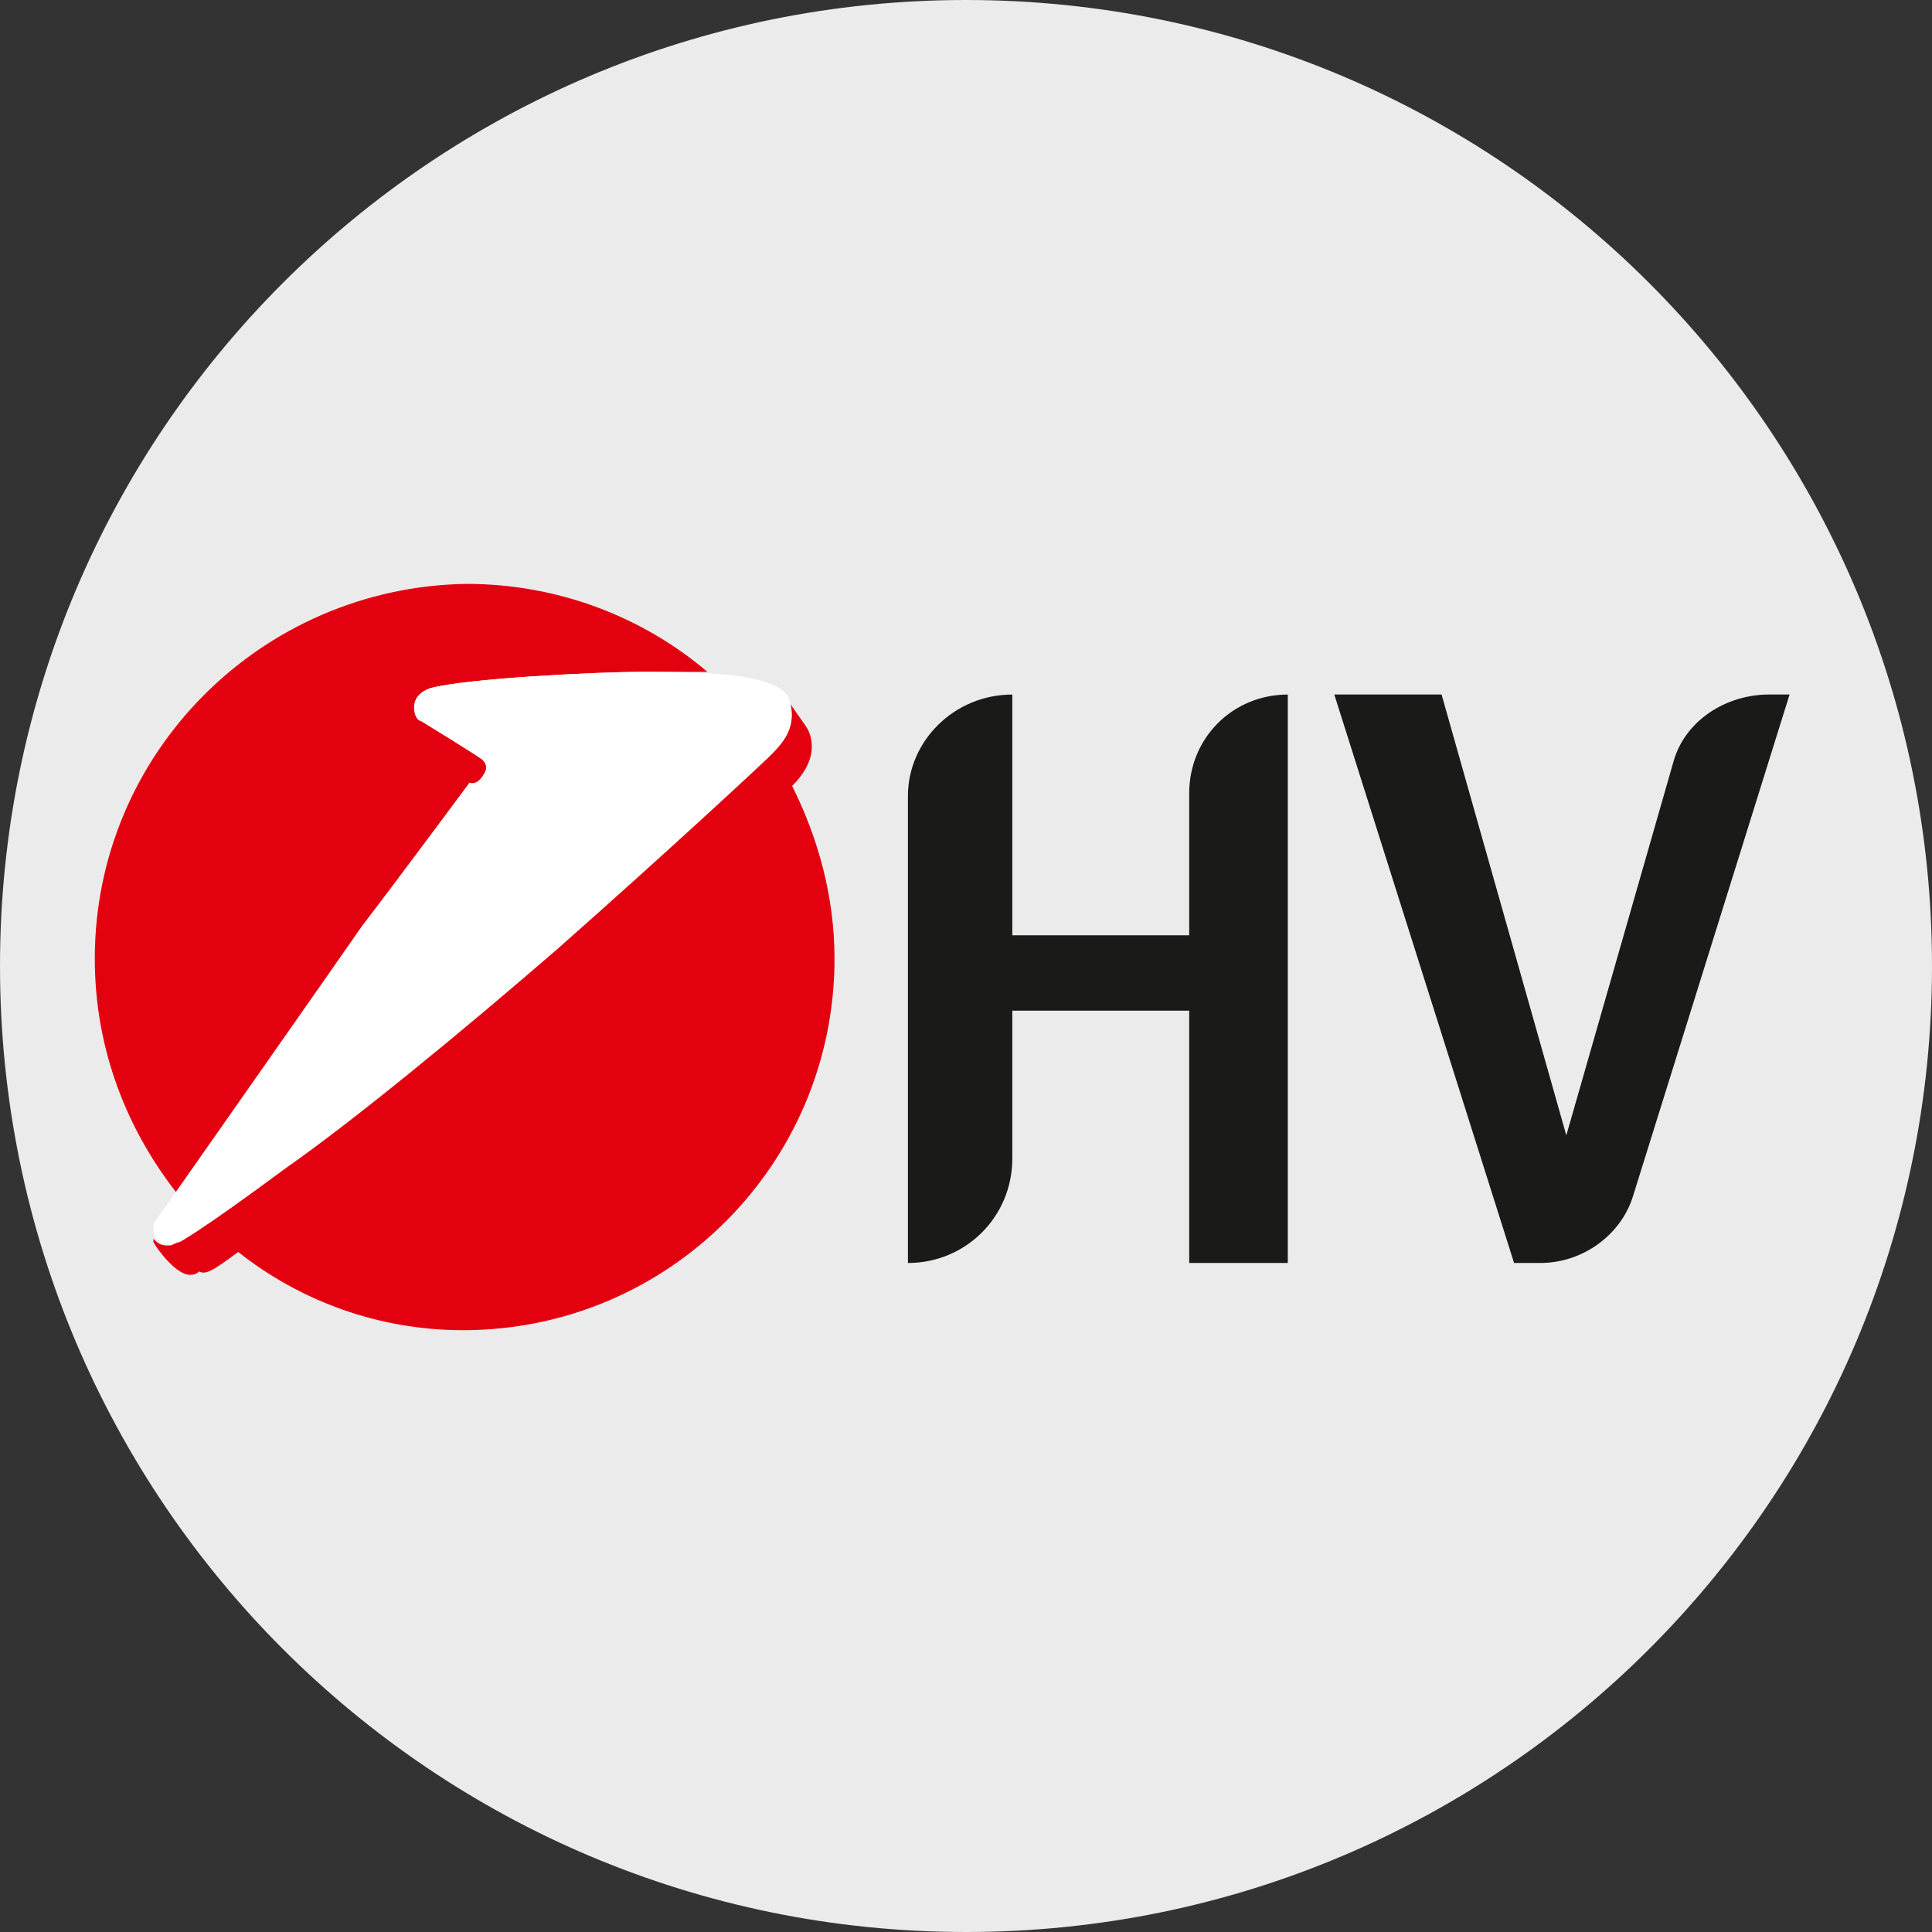
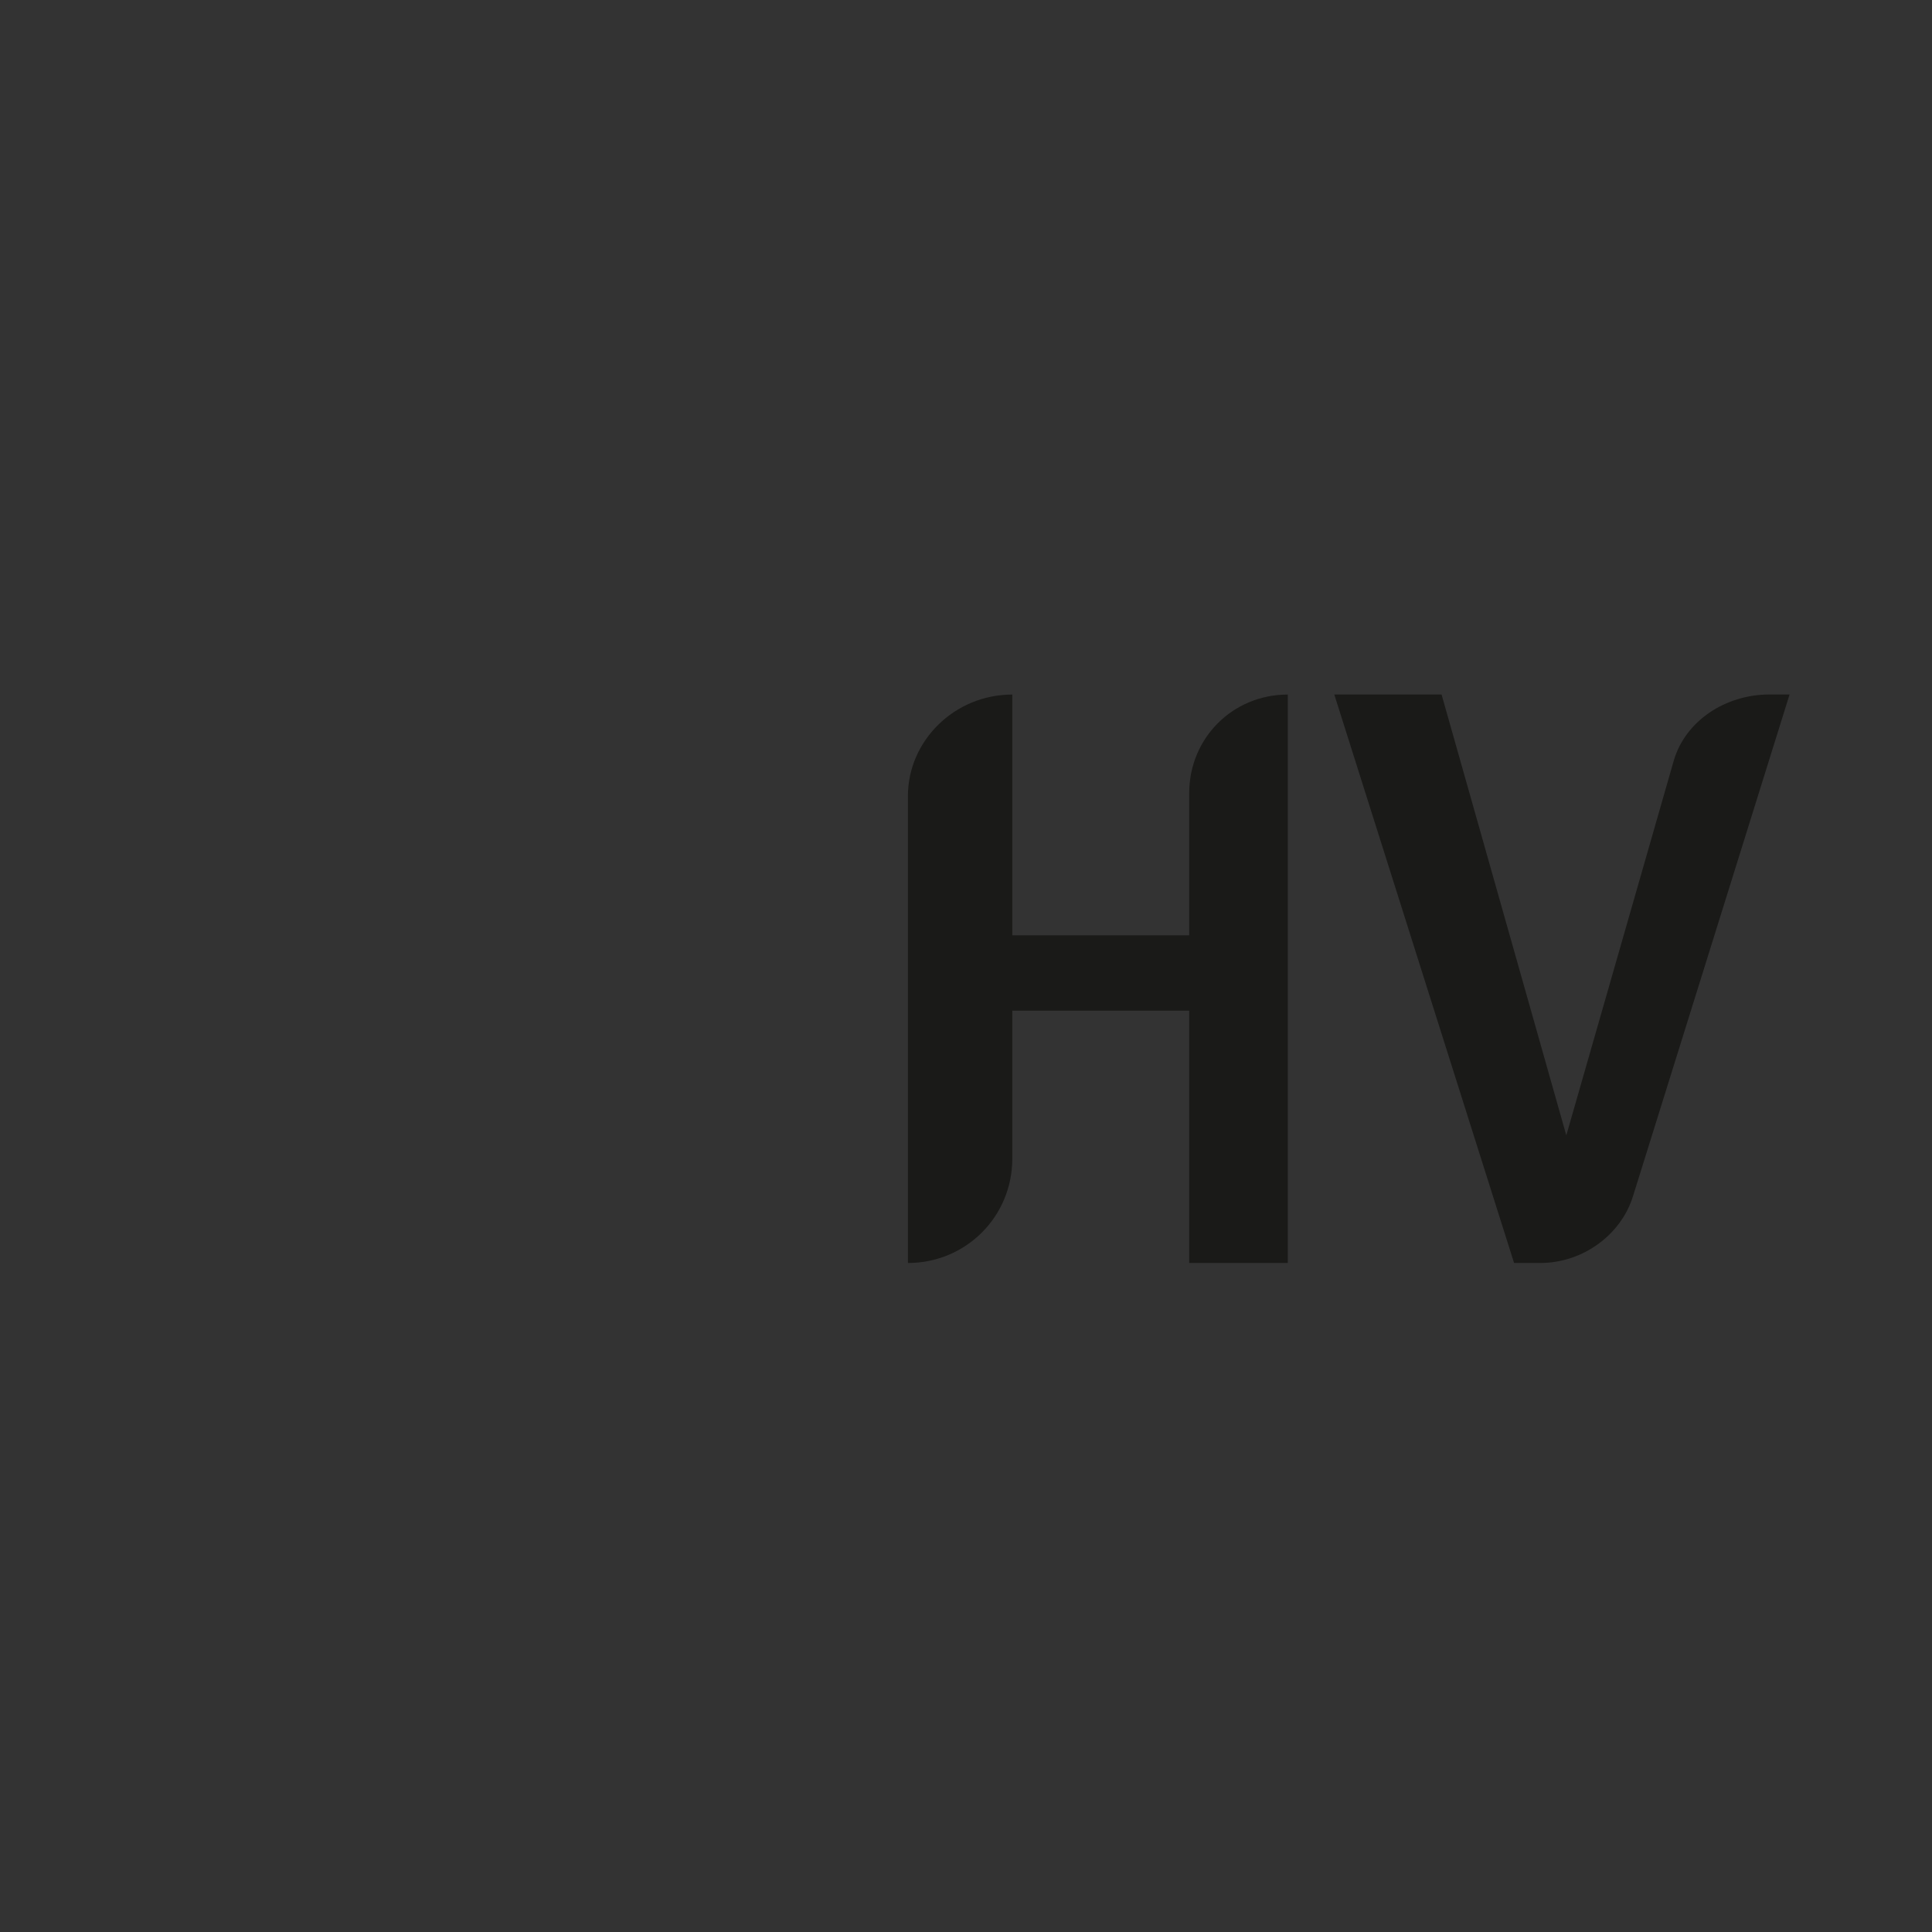
<svg xmlns="http://www.w3.org/2000/svg" id="Layer_1" data-name="Layer 1" viewBox="0 0 32 32">
  <rect x="0" y="0" width="32" height="32" fill="#333333" stroke="none" />
  <defs>
    <style>
      .cls-1 {
        fill: #fff;
      }

      .cls-2 {
        fill: #e3000f;
      }

      .cls-3 {
        fill: #ebebeb;
      }

      .cls-4 {
        fill: #1a1a18;
      }
    </style>
  </defs>
  <g id="Layer_11" data-name="Layer 11">
-     <path class="cls-3" d="M32,16c0,2.209-.448,4.314-1.257,6.228s-1.981,3.638-3.429,5.086-3.172,2.619-5.086,3.429-4.019,1.257-6.228,1.257-4.314-.448-6.228-1.257-3.638-1.981-5.086-3.429-2.619-3.172-3.429-5.086-1.257-4.019-1.257-6.228.448-4.314,1.257-6.228c.809-1.914,1.981-3.638,3.429-5.086s3.172-2.619,5.086-3.429c1.914-.81,4.019-1.257,6.228-1.257s4.314.448,6.228,1.257c1.914.809,3.638,1.981,5.086,3.429s2.619,3.172,3.429,5.086,1.257,4.019,1.257,6.228Z" />
-   </g>
-   <path id="path515" class="cls-2" d="M7.993,12.91q0-.054,0,0c.108-.162.054-.27,0-.324-.054-.054-1.026-.648-1.026-.648-.054,0-.108-.108-.108-.216,0-.162.108-.27.27-.324.594-.162,2.753-.27,3.508-.27h1.08c-1.08-.918-2.483-1.457-3.994-1.457-3.401.054-6.153,2.807-6.153,6.207,0,1.511.54,2.861,1.403,3.94h0c.756-1.134,2.699-3.832,3.077-4.426.486-.648,1.565-2.051,1.781-2.321h0l.162-.162ZM3.945,20.737c1.026.81,2.321,1.295,3.724,1.295,3.401,0,6.153-2.753,6.153-6.153,0-1.026-.27-1.997-.702-2.861h0c.216-.216.432-.54.27-.918-.054-.108-.27-.378-.324-.486h0c.162.432-.162.756-.378.918-.108.108-1.673,1.565-3.508,3.185-1.619,1.403-3.401,2.861-4.48,3.616-1.457,1.08-1.781,1.241-1.781,1.241-.054,0-.108.054-.162.054-.108,0-.162-.054-.216-.108h0v.054c.162.27.432.54.594.54.054,0,.108,0,.162-.054.108.054.216,0,.648-.324Z" />
-   <path id="path517" class="cls-1" d="M7.993,12.856c.108-.162.054-.216,0-.27-.054-.054-1.026-.648-1.026-.648-.054,0-.108-.108-.108-.216,0-.162.108-.27.27-.324.594-.162,2.753-.27,3.508-.27.324,0,1.026,0,1.457.054.486.054.864.162.972.378.162.486-.108.756-.324.972-.108.108-1.673,1.565-3.508,3.185-1.619,1.403-3.401,2.861-4.48,3.616-1.457,1.08-1.781,1.241-1.781,1.241-.054,0-.108.054-.162.054-.162,0-.27-.108-.27-.27,0-.054,0-.108.054-.162,0,0,2.915-4.156,3.401-4.858.54-.702,1.781-2.375,1.781-2.375,0,0,.108.054.216-.108Z" />
+     </g>
  <path class="cls-4" d="M21.33,20.919h-1.633v-4.179h-2.93v2.45c0,.961-.769,1.729-1.729,1.729v-7.734c0-.913.769-1.681,1.729-1.681h0v3.987h2.93v-2.354c0-.913.721-1.633,1.633-1.633h0v9.416Z" />
  <path class="cls-4" d="M29.641,11.503l-2.594,8.311c-.192.625-.817,1.105-1.537,1.105h-.432l-2.978-9.416h1.777l2.066,7.302,1.777-6.197c.192-.673.865-1.105,1.585-1.105h.336Z" />
</svg>